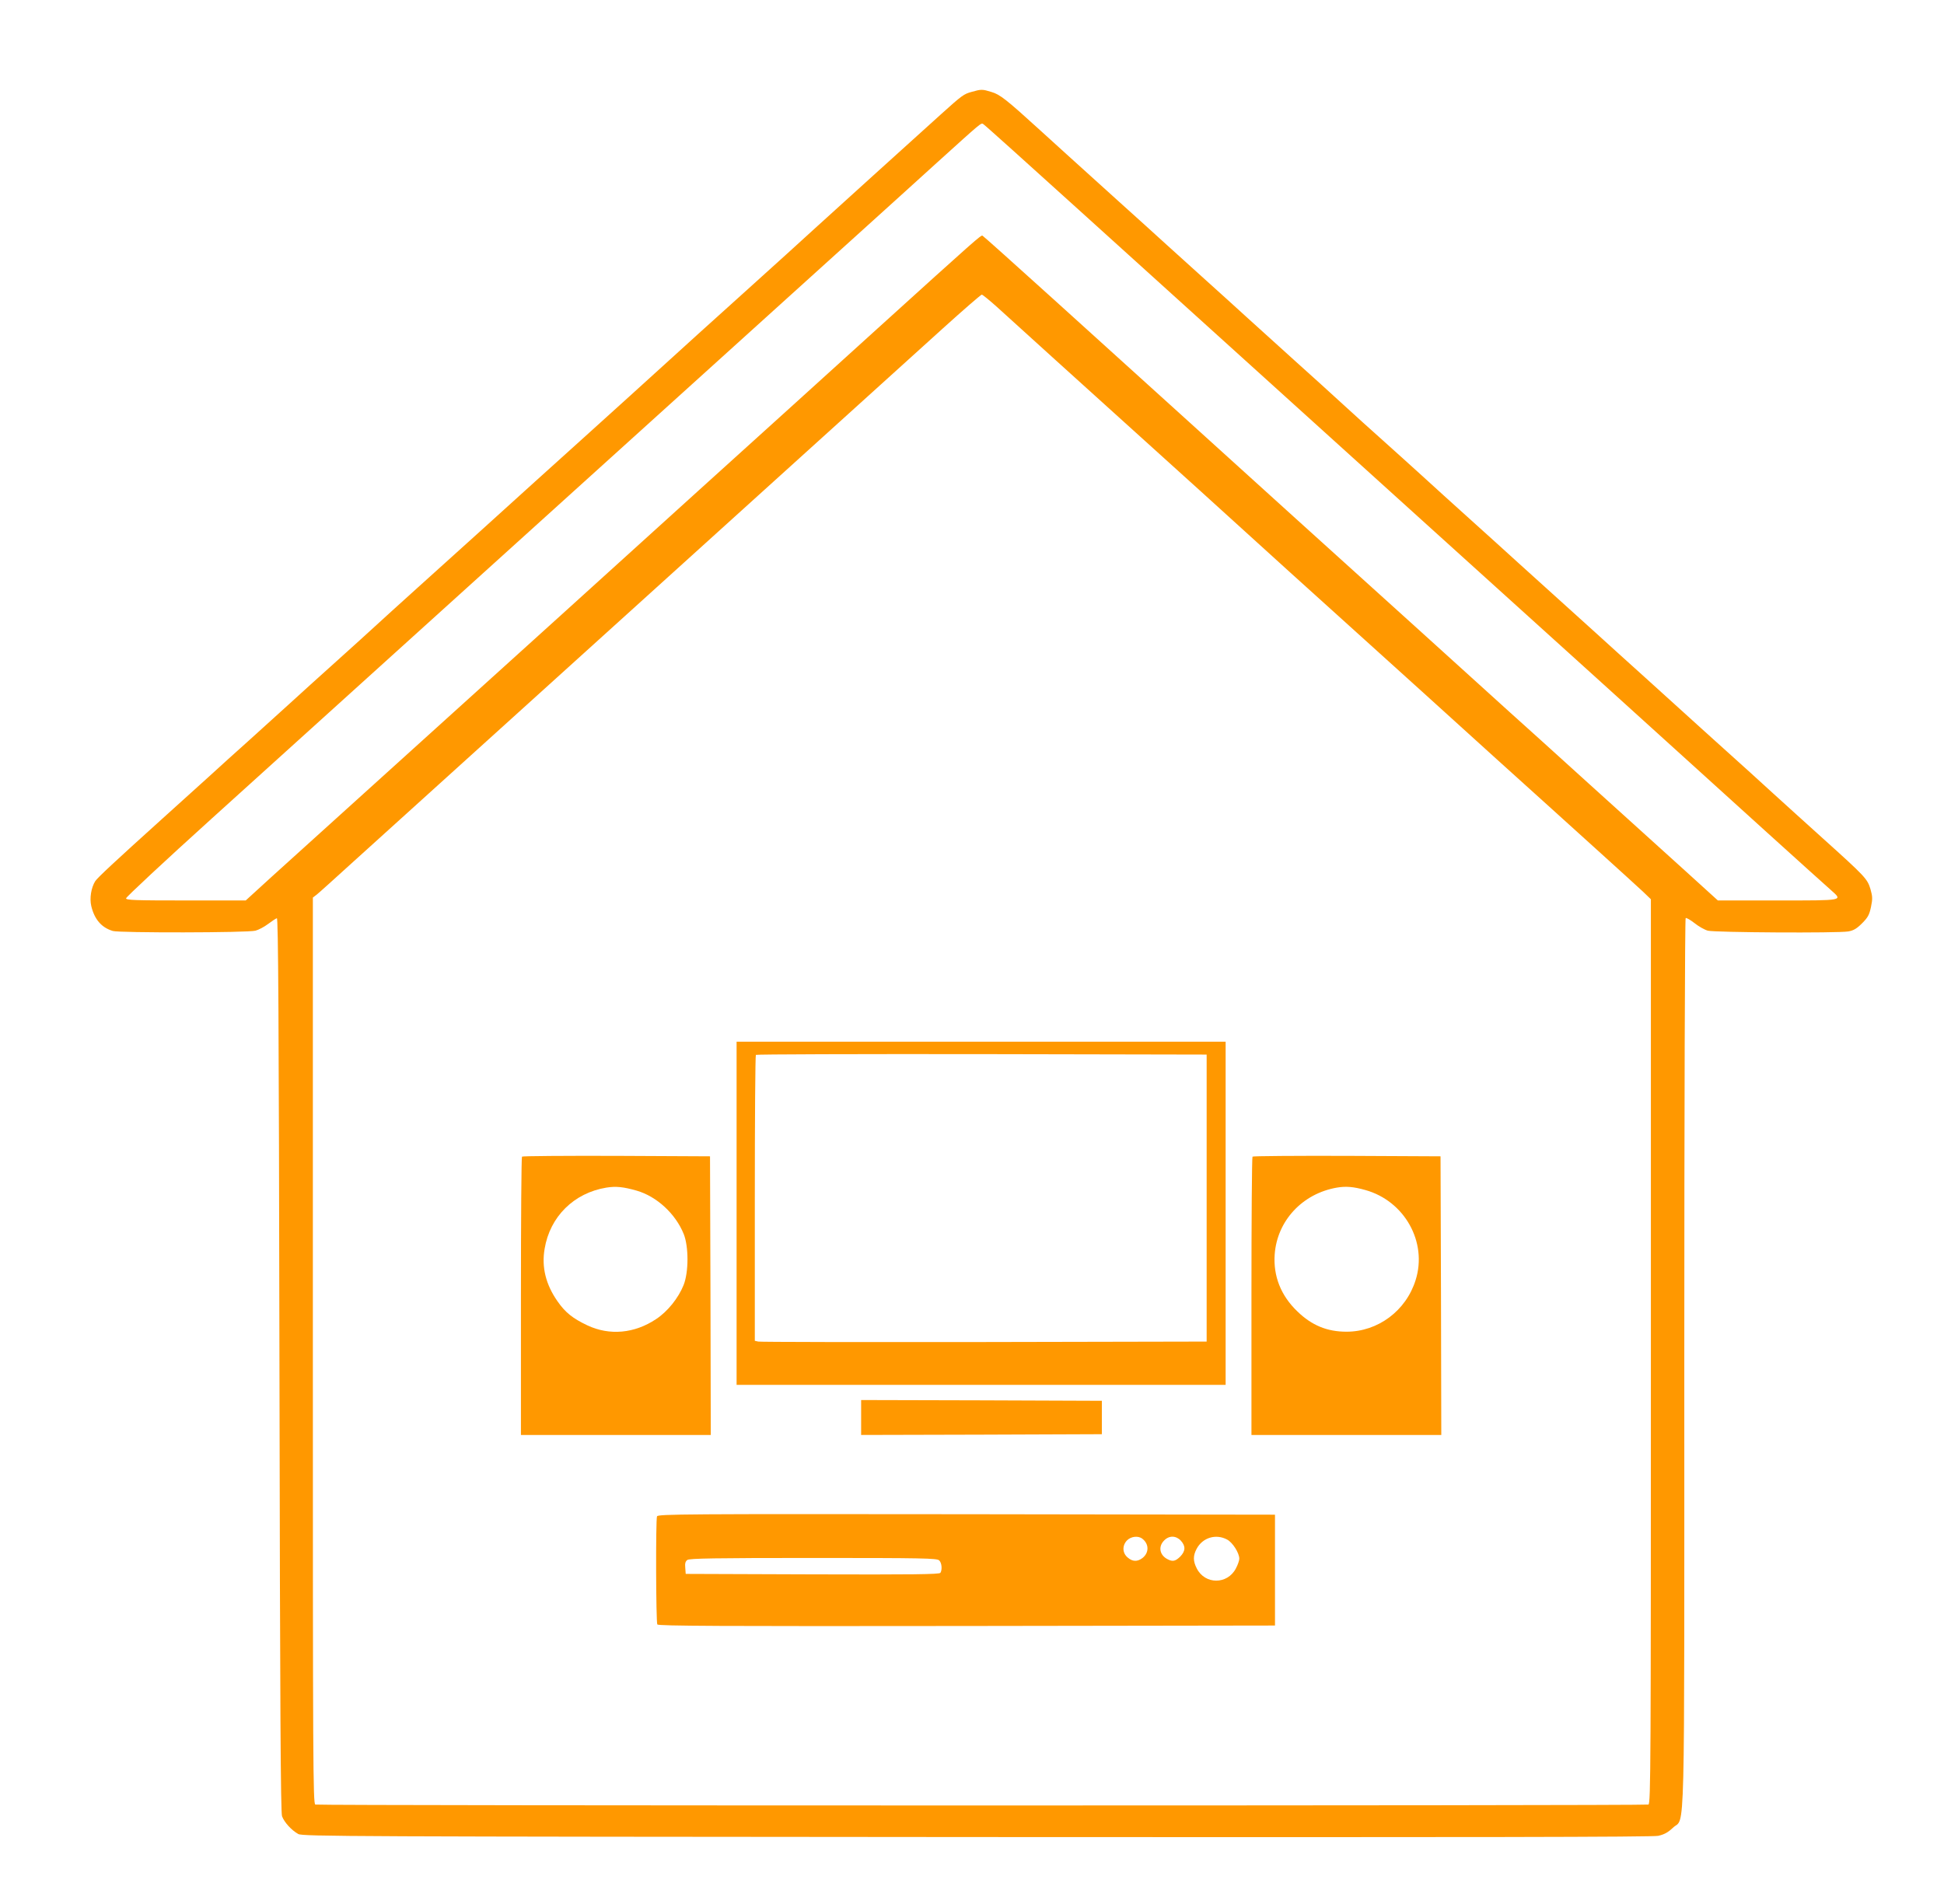
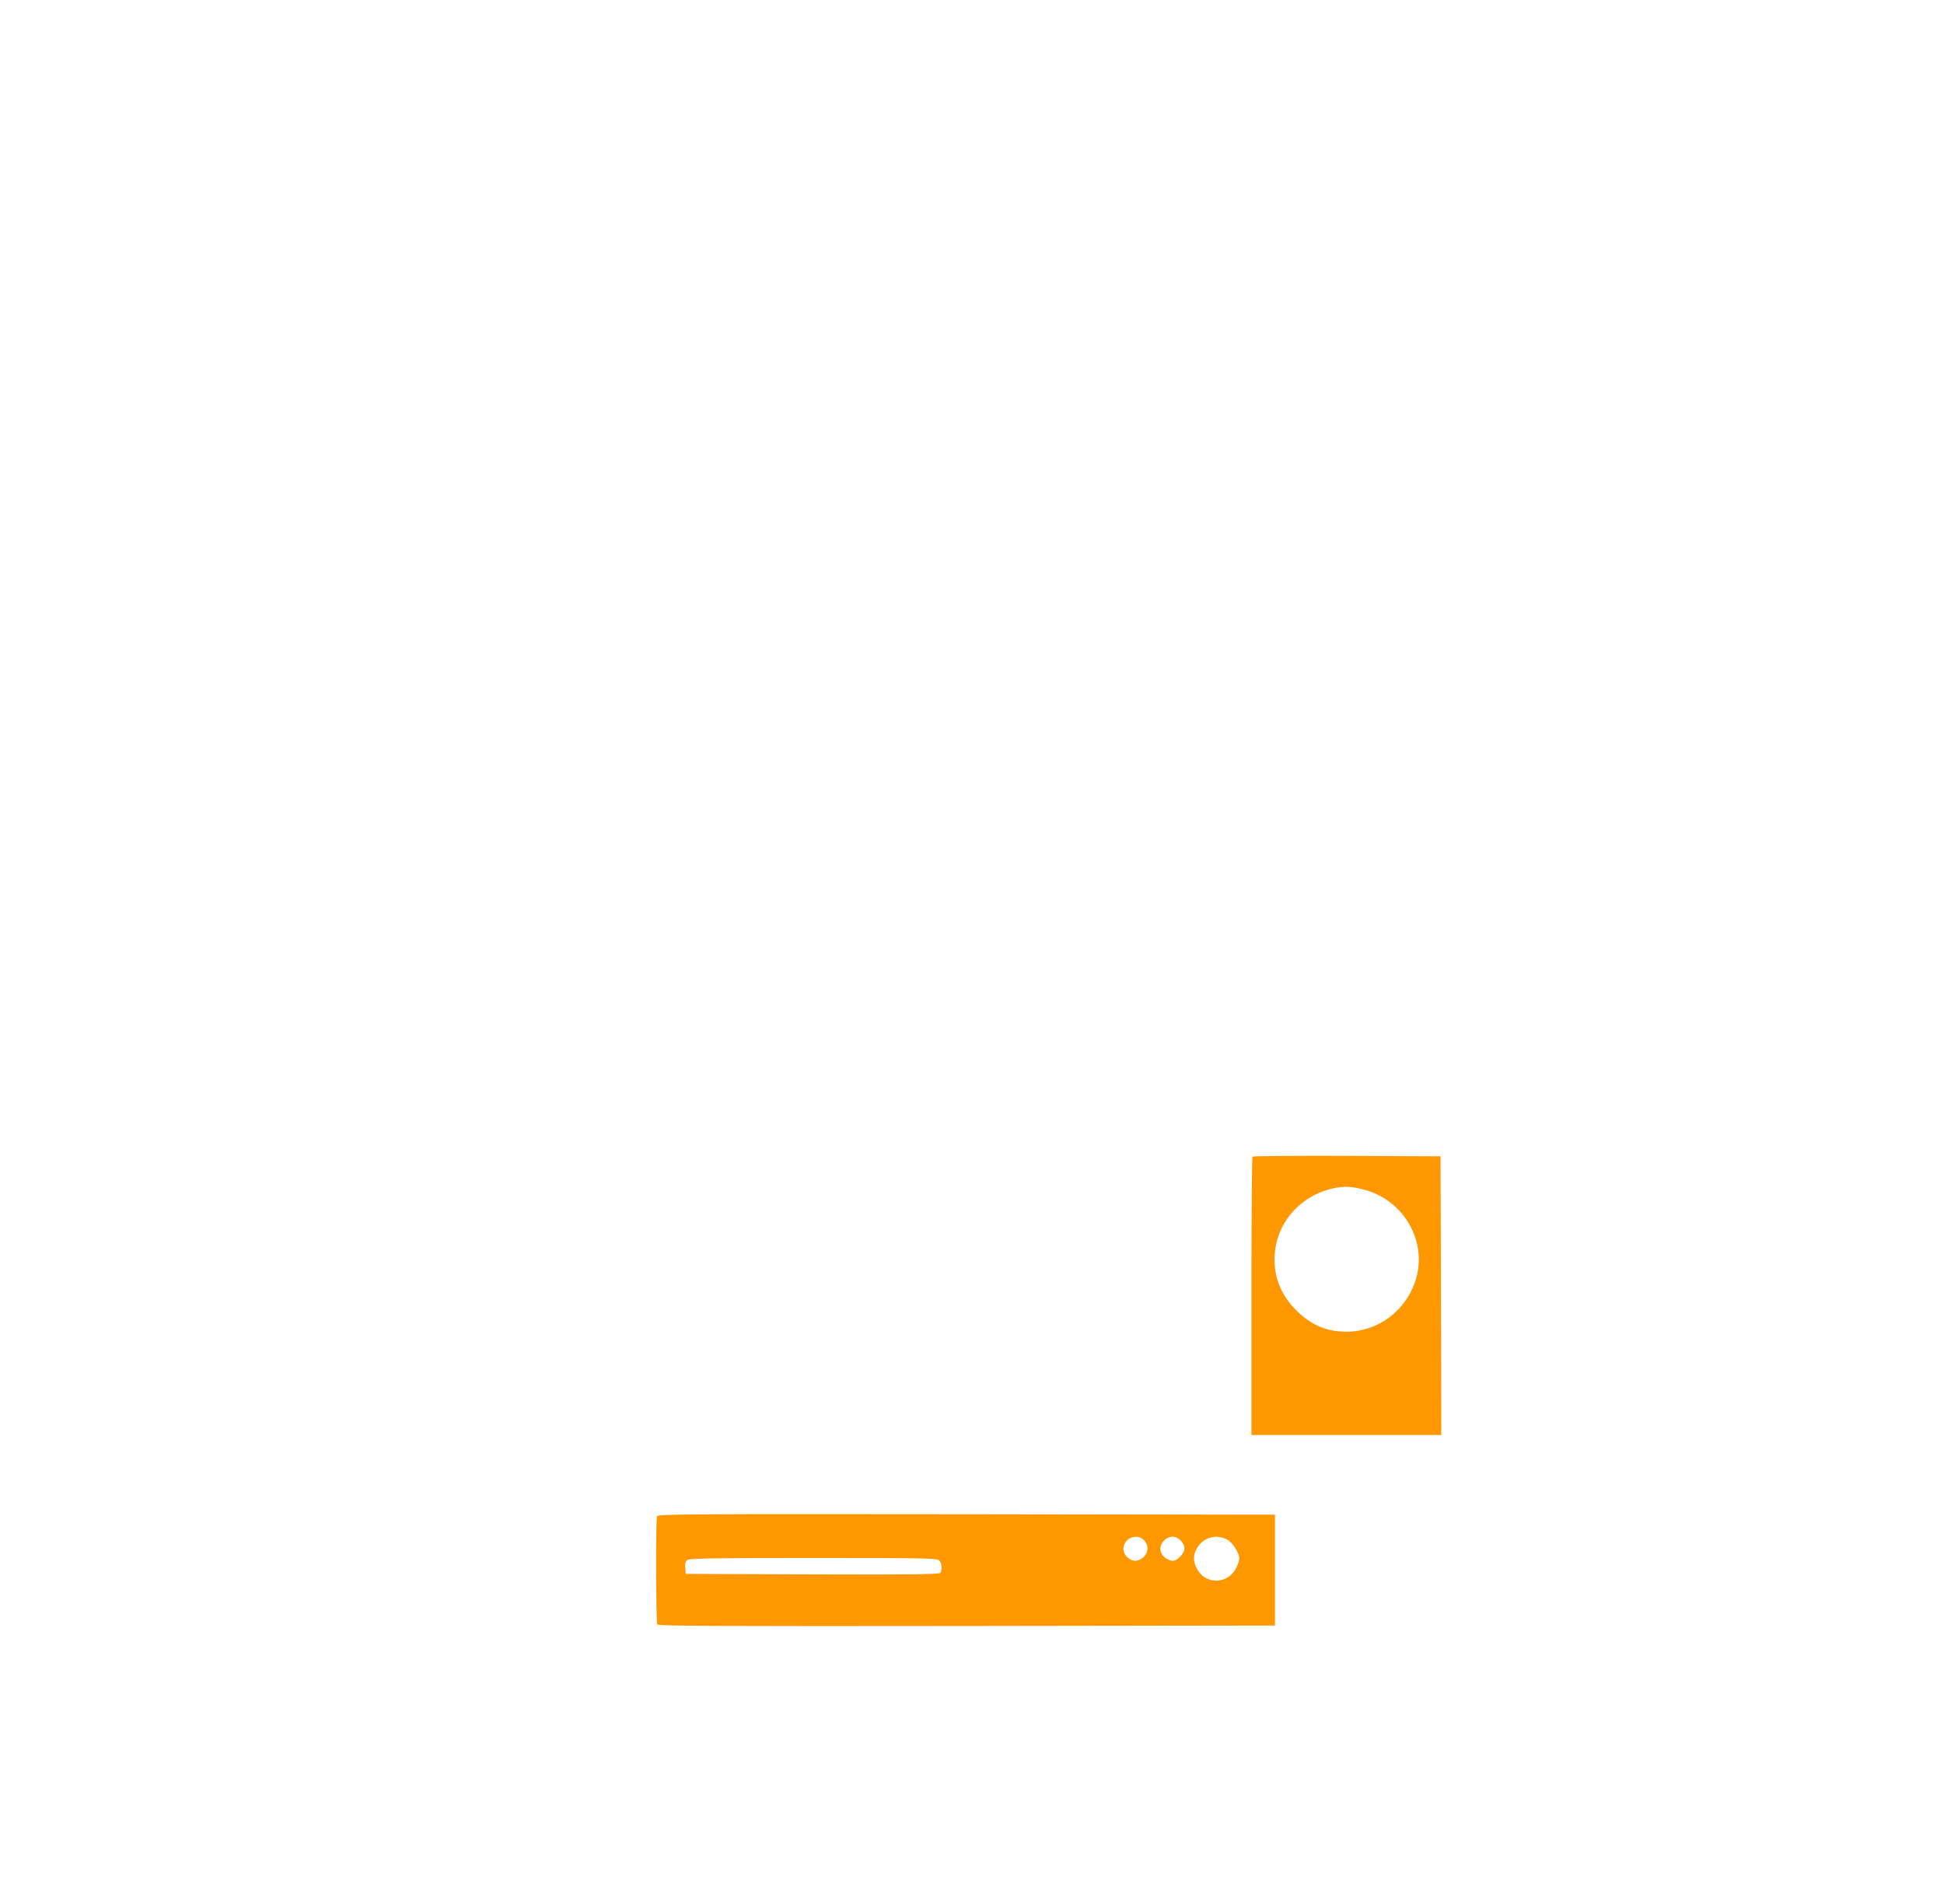
<svg xmlns="http://www.w3.org/2000/svg" version="1.0" width="1280pt" height="1254pt" viewBox="0 0 1280 1254" preserveAspectRatio="xMidYMid meet">
  <g transform="translate(0,1254) scale(0.1,-0.1)" fill="#ff9800" stroke="none">
-     <path d="M6398 11935 c-52 -14 -63 -22 -205 -150 -212 -191 -713 -645 -823 -745 -63 -58 -279 -254 -480 -435 -201 -181 -408 -368 -460 -416 -219 -199 -348 -316 -584 -529 -262 -236 -369 -333 -687 -621 -107 -96 -291 -263 -409 -369 -118 -106 -244 -221 -280 -254 -36 -34 -151 -137 -255 -231 -104 -93 -246 -222 -315 -285 -70 -63 -189 -171 -265 -240 -77 -69 -194 -174 -260 -235 -67 -60 -206 -186 -310 -280 -306 -276 -423 -385 -438 -408 -27 -43 -38 -113 -26 -164 21 -88 68 -142 142 -164 42 -13 889 -12 939 2 20 5 58 25 83 44 25 19 51 36 58 38 9 1 13 -613 17 -2938 4 -2301 8 -2948 17 -2976 15 -40 62 -92 107 -117 29 -16 337 -17 4466 -20 3296 -2 4449 0 4488 8 40 9 64 22 97 53 82 80 75 -210 75 3068 0 1681 4 2920 9 2923 5 3 31 -12 58 -33 26 -21 66 -44 88 -50 46 -12 854 -17 925 -5 34 6 55 18 90 53 39 39 48 56 59 107 11 53 11 69 -3 118 -20 68 -34 83 -315 336 -107 96 -253 229 -326 295 -72 66 -216 197 -320 290 -104 94 -221 199 -260 235 -40 36 -159 144 -265 240 -107 96 -249 225 -315 285 -67 61 -184 166 -260 235 -76 69 -193 175 -260 235 -67 61 -208 189 -315 285 -107 96 -251 227 -320 290 -70 63 -184 167 -255 230 -71 63 -188 169 -260 235 -72 66 -216 197 -320 290 -104 94 -245 222 -315 285 -69 63 -188 171 -265 240 -76 69 -193 175 -260 235 -67 61 -208 189 -315 285 -330 298 -421 381 -530 480 -212 193 -256 228 -311 244 -61 19 -68 19 -131 1z m703 -775 c338 -306 1348 -1219 2244 -2030 897 -811 1700 -1537 1785 -1615 179 -163 863 -782 927 -838 77 -69 89 -67 -351 -67 l-395 0 -218 198 c-120 109 -402 364 -628 568 -225 204 -459 416 -520 470 -60 55 -324 294 -585 530 -261 236 -641 580 -845 764 -203 184 -539 488 -745 675 -207 187 -582 527 -834 755 -252 228 -463 417 -467 418 -11 4 -34 -16 -705 -624 -285 -259 -809 -733 -1164 -1054 -355 -321 -762 -690 -905 -820 -143 -129 -591 -535 -995 -900 -404 -365 -813 -735 -909 -822 l-173 -158 -394 0 c-335 0 -394 2 -394 14 0 8 255 246 567 528 2327 2105 3685 3333 4249 3843 170 154 404 365 519 470 301 272 294 267 309 258 8 -4 290 -258 627 -563z m-535 -643 c82 -75 486 -441 1344 -1216 173 -157 437 -396 585 -531 149 -135 358 -324 465 -420 107 -96 293 -265 415 -375 121 -110 337 -306 480 -435 143 -129 305 -275 360 -325 55 -50 201 -182 325 -294 124 -112 249 -226 278 -253 l52 -50 0 -2978 c0 -2706 -1 -2978 -16 -2984 -21 -8 -8757 -8 -8778 0 -15 6 -16 278 -16 2989 l0 2984 26 20 c14 11 116 103 227 204 111 100 791 716 1511 1367 1218 1102 1774 1605 2386 2159 134 121 249 221 255 221 5 -1 51 -38 101 -83z" />
-     <path d="M4850 4550 l0 -1130 1610 0 1610 0 0 1130 0 1130 -1610 0 -1610 0 0 -1130z m3095 100 l0 -945 -1465 -3 c-806 -1 -1475 0 -1487 3 l-23 5 0 939 c0 516 3 941 7 944 3 4 673 6 1487 5 l1481 -3 0 -945z" />
-     <path d="M3437 4923 c-4 -3 -7 -417 -7 -920 l0 -913 625 0 625 0 -2 918 -3 917 -616 3 c-338 1 -619 -1 -622 -5z m755 -224 c132 -38 256 -152 310 -286 33 -83 33 -251 -1 -336 -34 -85 -105 -174 -181 -224 -142 -95 -307 -110 -453 -41 -97 46 -145 85 -196 158 -77 110 -106 225 -85 346 35 212 193 368 407 403 63 10 111 5 199 -20z" />
    <path d="M8247 4923 c-4 -3 -7 -417 -7 -920 l0 -913 625 0 625 0 -2 918 -3 917 -616 3 c-338 1 -619 -1 -622 -5z m743 -220 c258 -72 410 -343 331 -593 -63 -202 -248 -340 -455 -340 -127 0 -228 41 -323 133 -109 104 -160 233 -150 376 16 222 183 401 410 440 59 10 109 6 187 -16z" />
-     <path d="M5670 3205 l0 -115 793 2 792 3 0 110 0 110 -792 3 -793 2 0 -115z" />
    <path d="M4326 2554 c-9 -23 -7 -697 2 -712 7 -10 421 -12 2038 -10 l2029 3 0 365 0 365 -2031 3 c-1846 2 -2032 1 -2038 -14z m3195 -147 c45 -34 46 -92 2 -127 -34 -26 -66 -25 -98 3 -35 29 -37 78 -5 112 26 27 74 33 101 12z m254 -13 c33 -36 31 -69 -4 -105 -32 -31 -50 -35 -84 -17 -52 27 -62 83 -22 123 33 34 78 33 110 -1z m305 7 c36 -19 80 -88 80 -126 0 -12 -10 -41 -23 -65 -56 -106 -203 -106 -257 1 -25 48 -25 84 -1 129 39 74 127 101 201 61z m-1896 -137 c17 -16 21 -61 8 -82 -7 -10 -182 -12 -843 -10 l-834 3 -3 40 c-3 29 1 43 14 52 14 10 183 13 830 13 725 0 814 -2 828 -16z" />
  </g>
</svg>